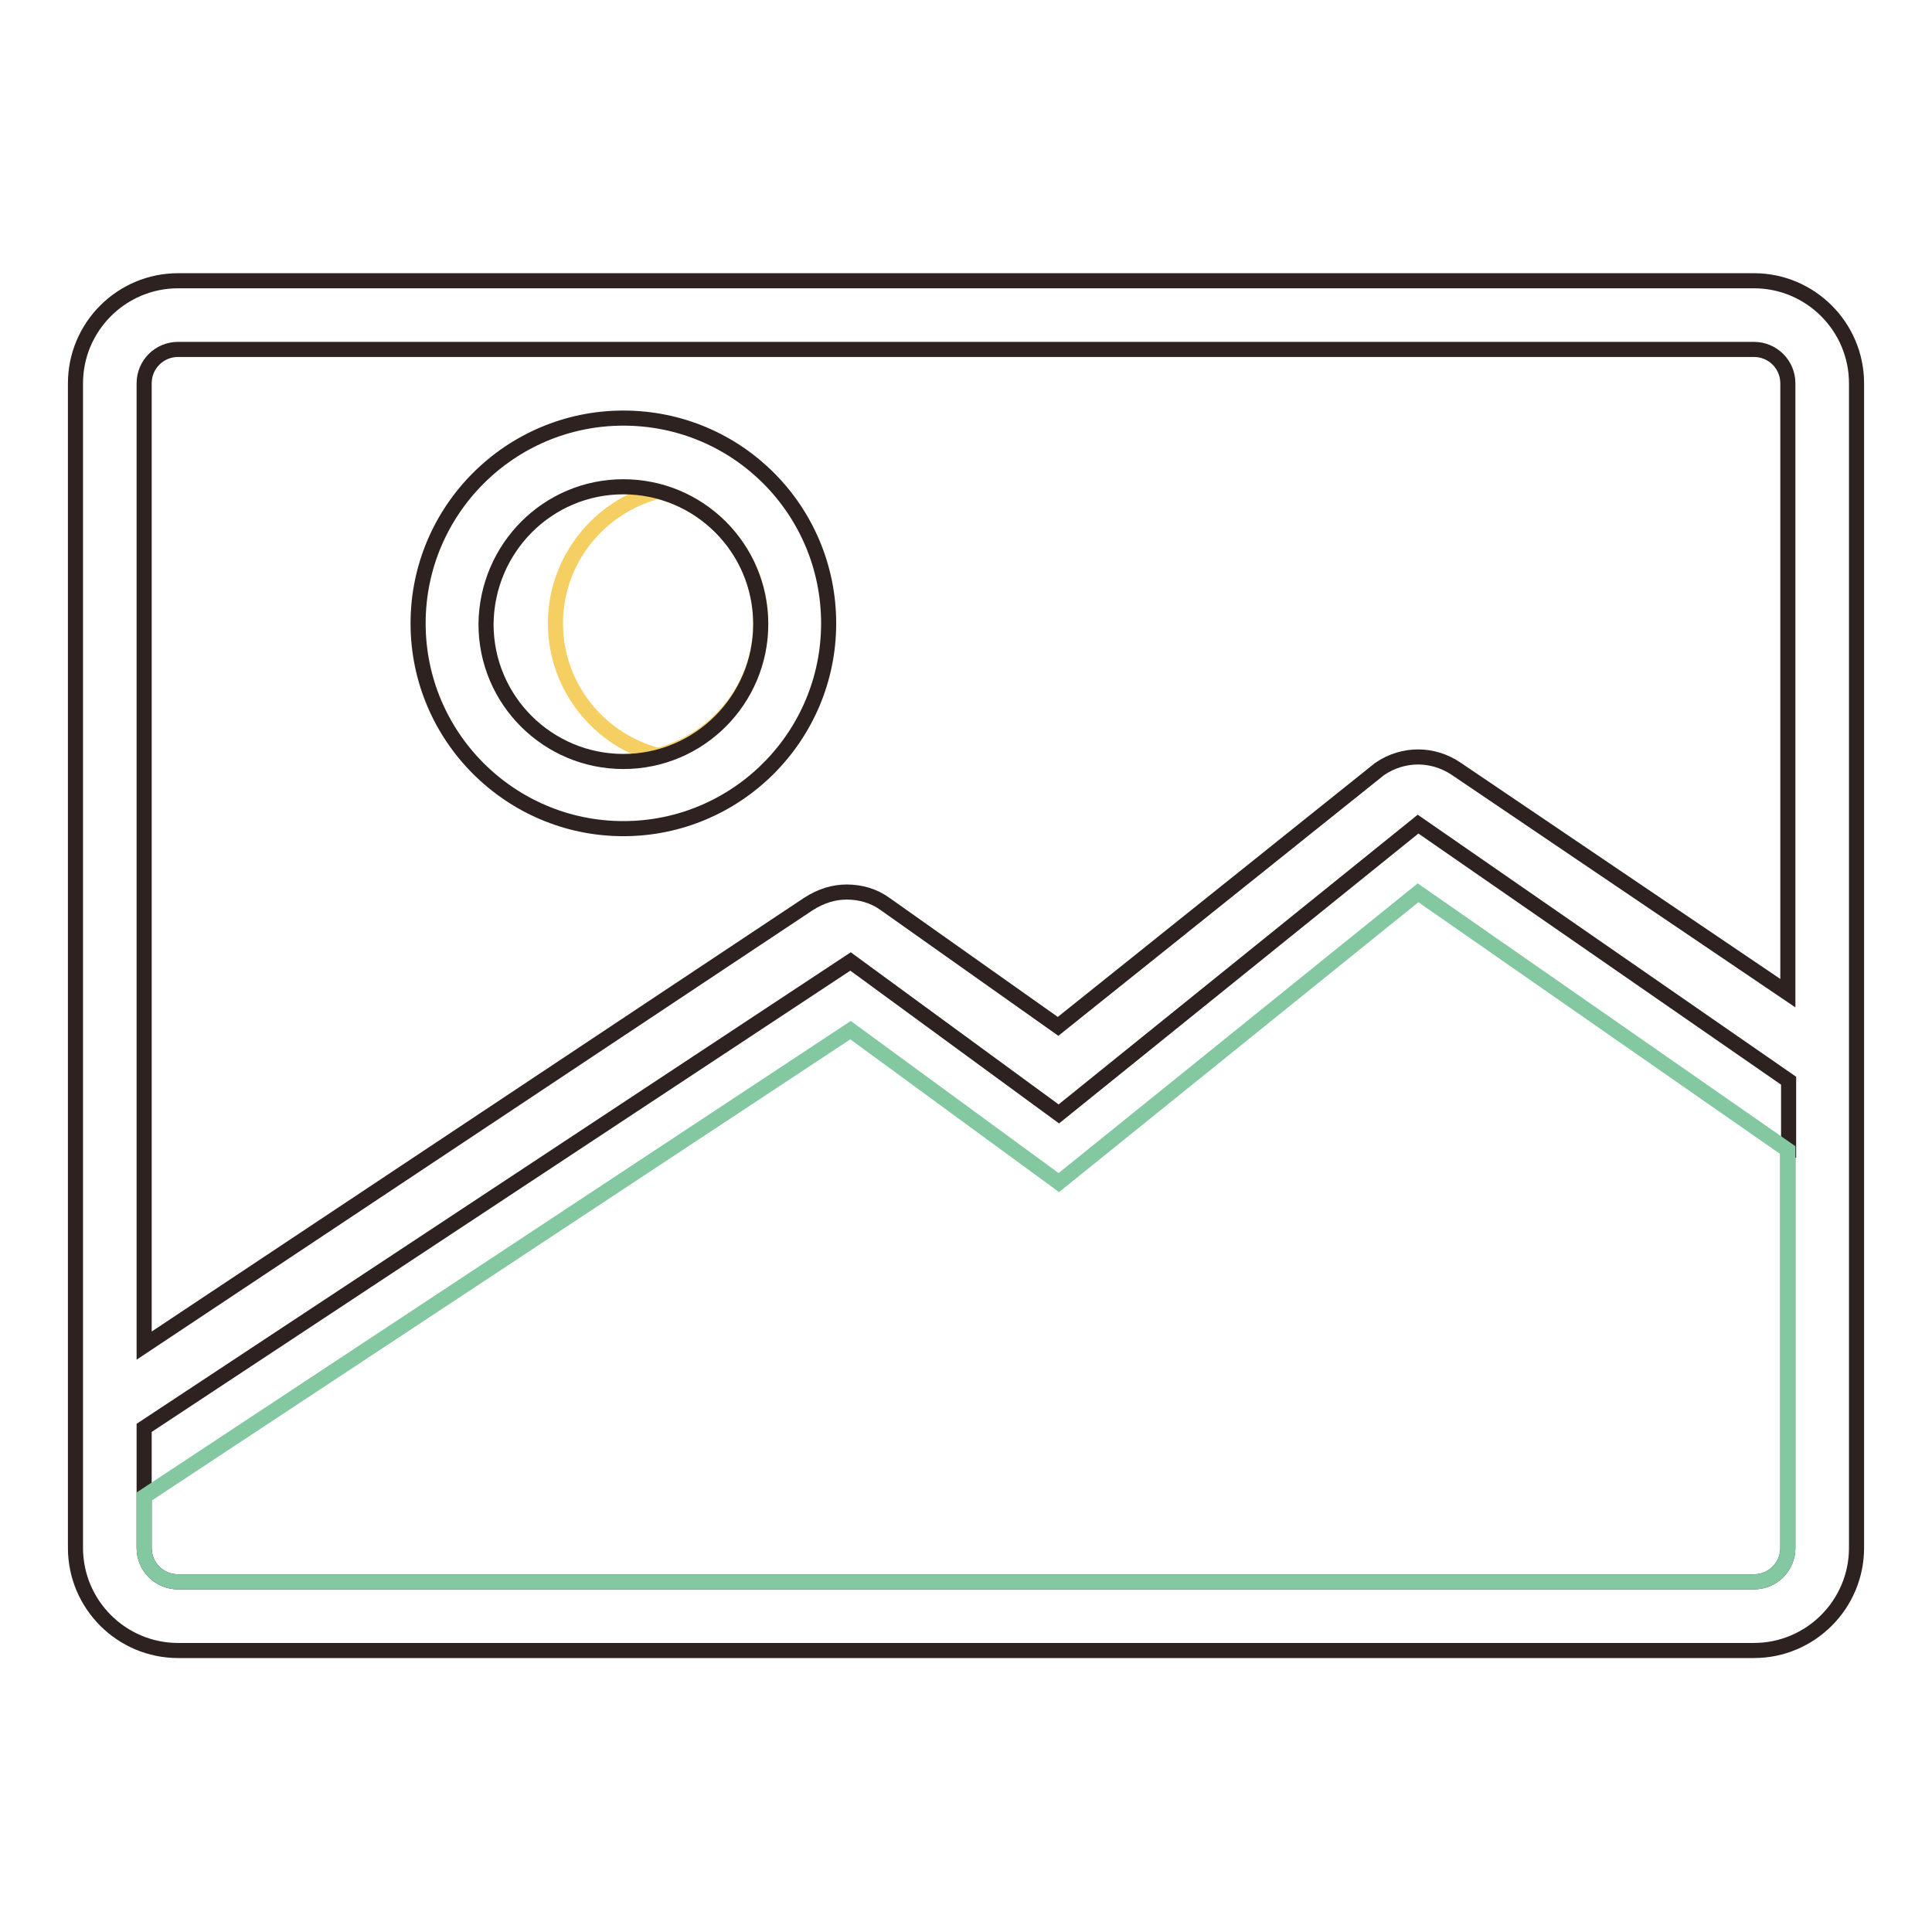
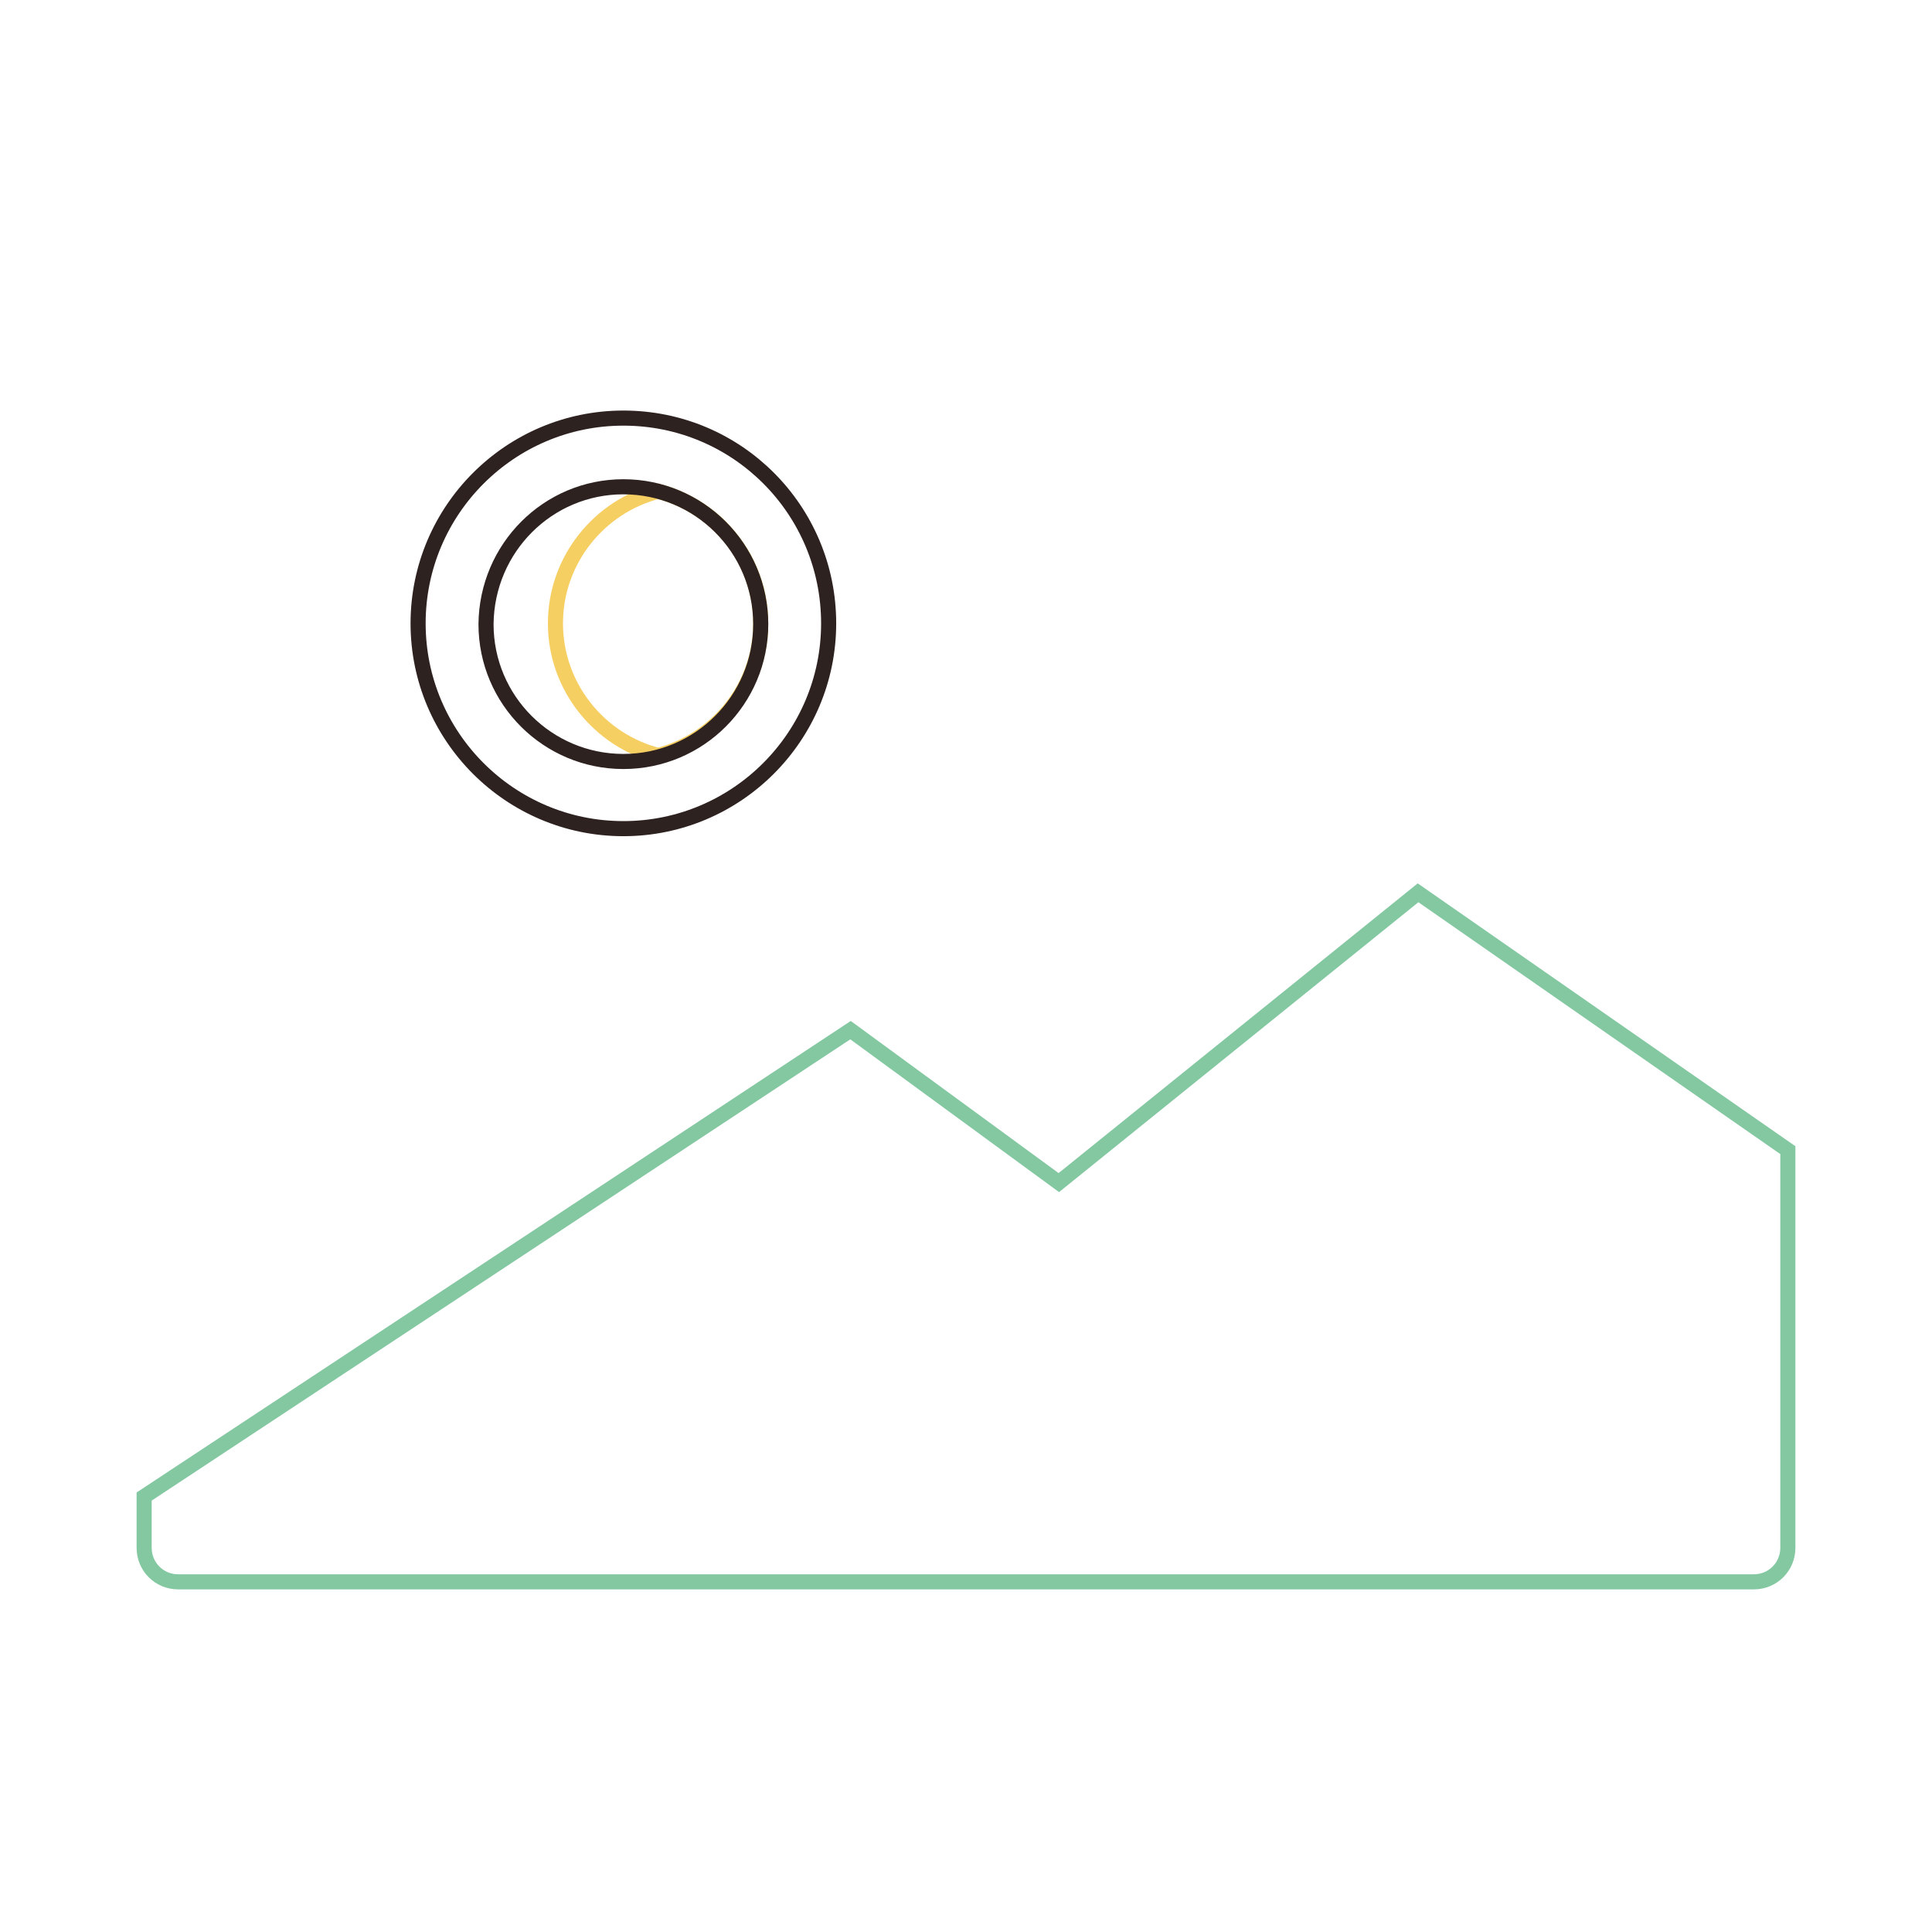
<svg xmlns="http://www.w3.org/2000/svg" version="1.1" x="0px" y="0px" viewBox="0 0 256 256" enable-background="new 0 0 256 256" xml:space="preserve">
  <g>
-     <path stroke-width="2" fill-opacity="0" stroke="#2d2220" d="M232.4,37.2H23.6c-7.5,0-13.6,6.1-13.6,13.6v154.3c0,7.5,6.1,13.6,13.6,13.6h208.8 c7.5,0,13.6-6.1,13.6-13.6V50.8C246,43.3,239.9,37.2,232.4,37.2z M236.9,152.4v52.7c0,2.5-2,4.5-4.5,4.5H23.6c-2.5,0-4.5-2-4.5-4.5 v-6.8v-9.1l93.6-61.8l27.6,20.2l47.6-38.4l49.1,34V152.4L236.9,152.4z M236.9,131.6L193,101.9c-1.6-1.1-3.4-1.6-5.1-1.6 c-1.7,0-3.5,0.5-5.1,1.6L140.2,136l-22.9-16.2c-1.5-1.1-3.3-1.6-5.1-1.6c-1.7,0-3.4,0.5-5.1,1.6l-88,58.5V50.8c0-2.5,2-4.5,4.5-4.5 h208.8c2.5,0,4.5,2,4.5,4.5V131.6L236.9,131.6z" />
    <path stroke-width="2" fill-opacity="0" stroke="#f6cf63" d="M100.8,82.6c0,8.4-5.8,15.5-13.6,17.5c-7.8-2-13.6-9.1-13.6-17.5s5.8-15.5,13.6-17.5 C95,67.1,100.8,74.2,100.8,82.6z" />
    <path stroke-width="2" fill-opacity="0" stroke="#84c8a2" d="M236.9,152.4v52.7c0,2.5-2,4.5-4.5,4.5H23.6c-2.5,0-4.5-2-4.5-4.5v-6.8l93.6-61.8l27.6,20.2l47.6-38.4 L236.9,152.4z" />
    <path stroke-width="2" fill-opacity="0" stroke="#2d2220" d="M82.6,64.5c10,0,18.2,8.1,18.2,18.2c0,10-8.1,18.2-18.2,18.2c-10,0-18.2-8.1-18.2-18.2 C64.5,72.6,72.6,64.5,82.6,64.5 M82.6,55.4c-15,0-27.2,12.2-27.2,27.2c0,15,12.2,27.2,27.2,27.2c15,0,27.2-12.2,27.2-27.2 C109.8,67.6,97.7,55.4,82.6,55.4z" />
  </g>
</svg>